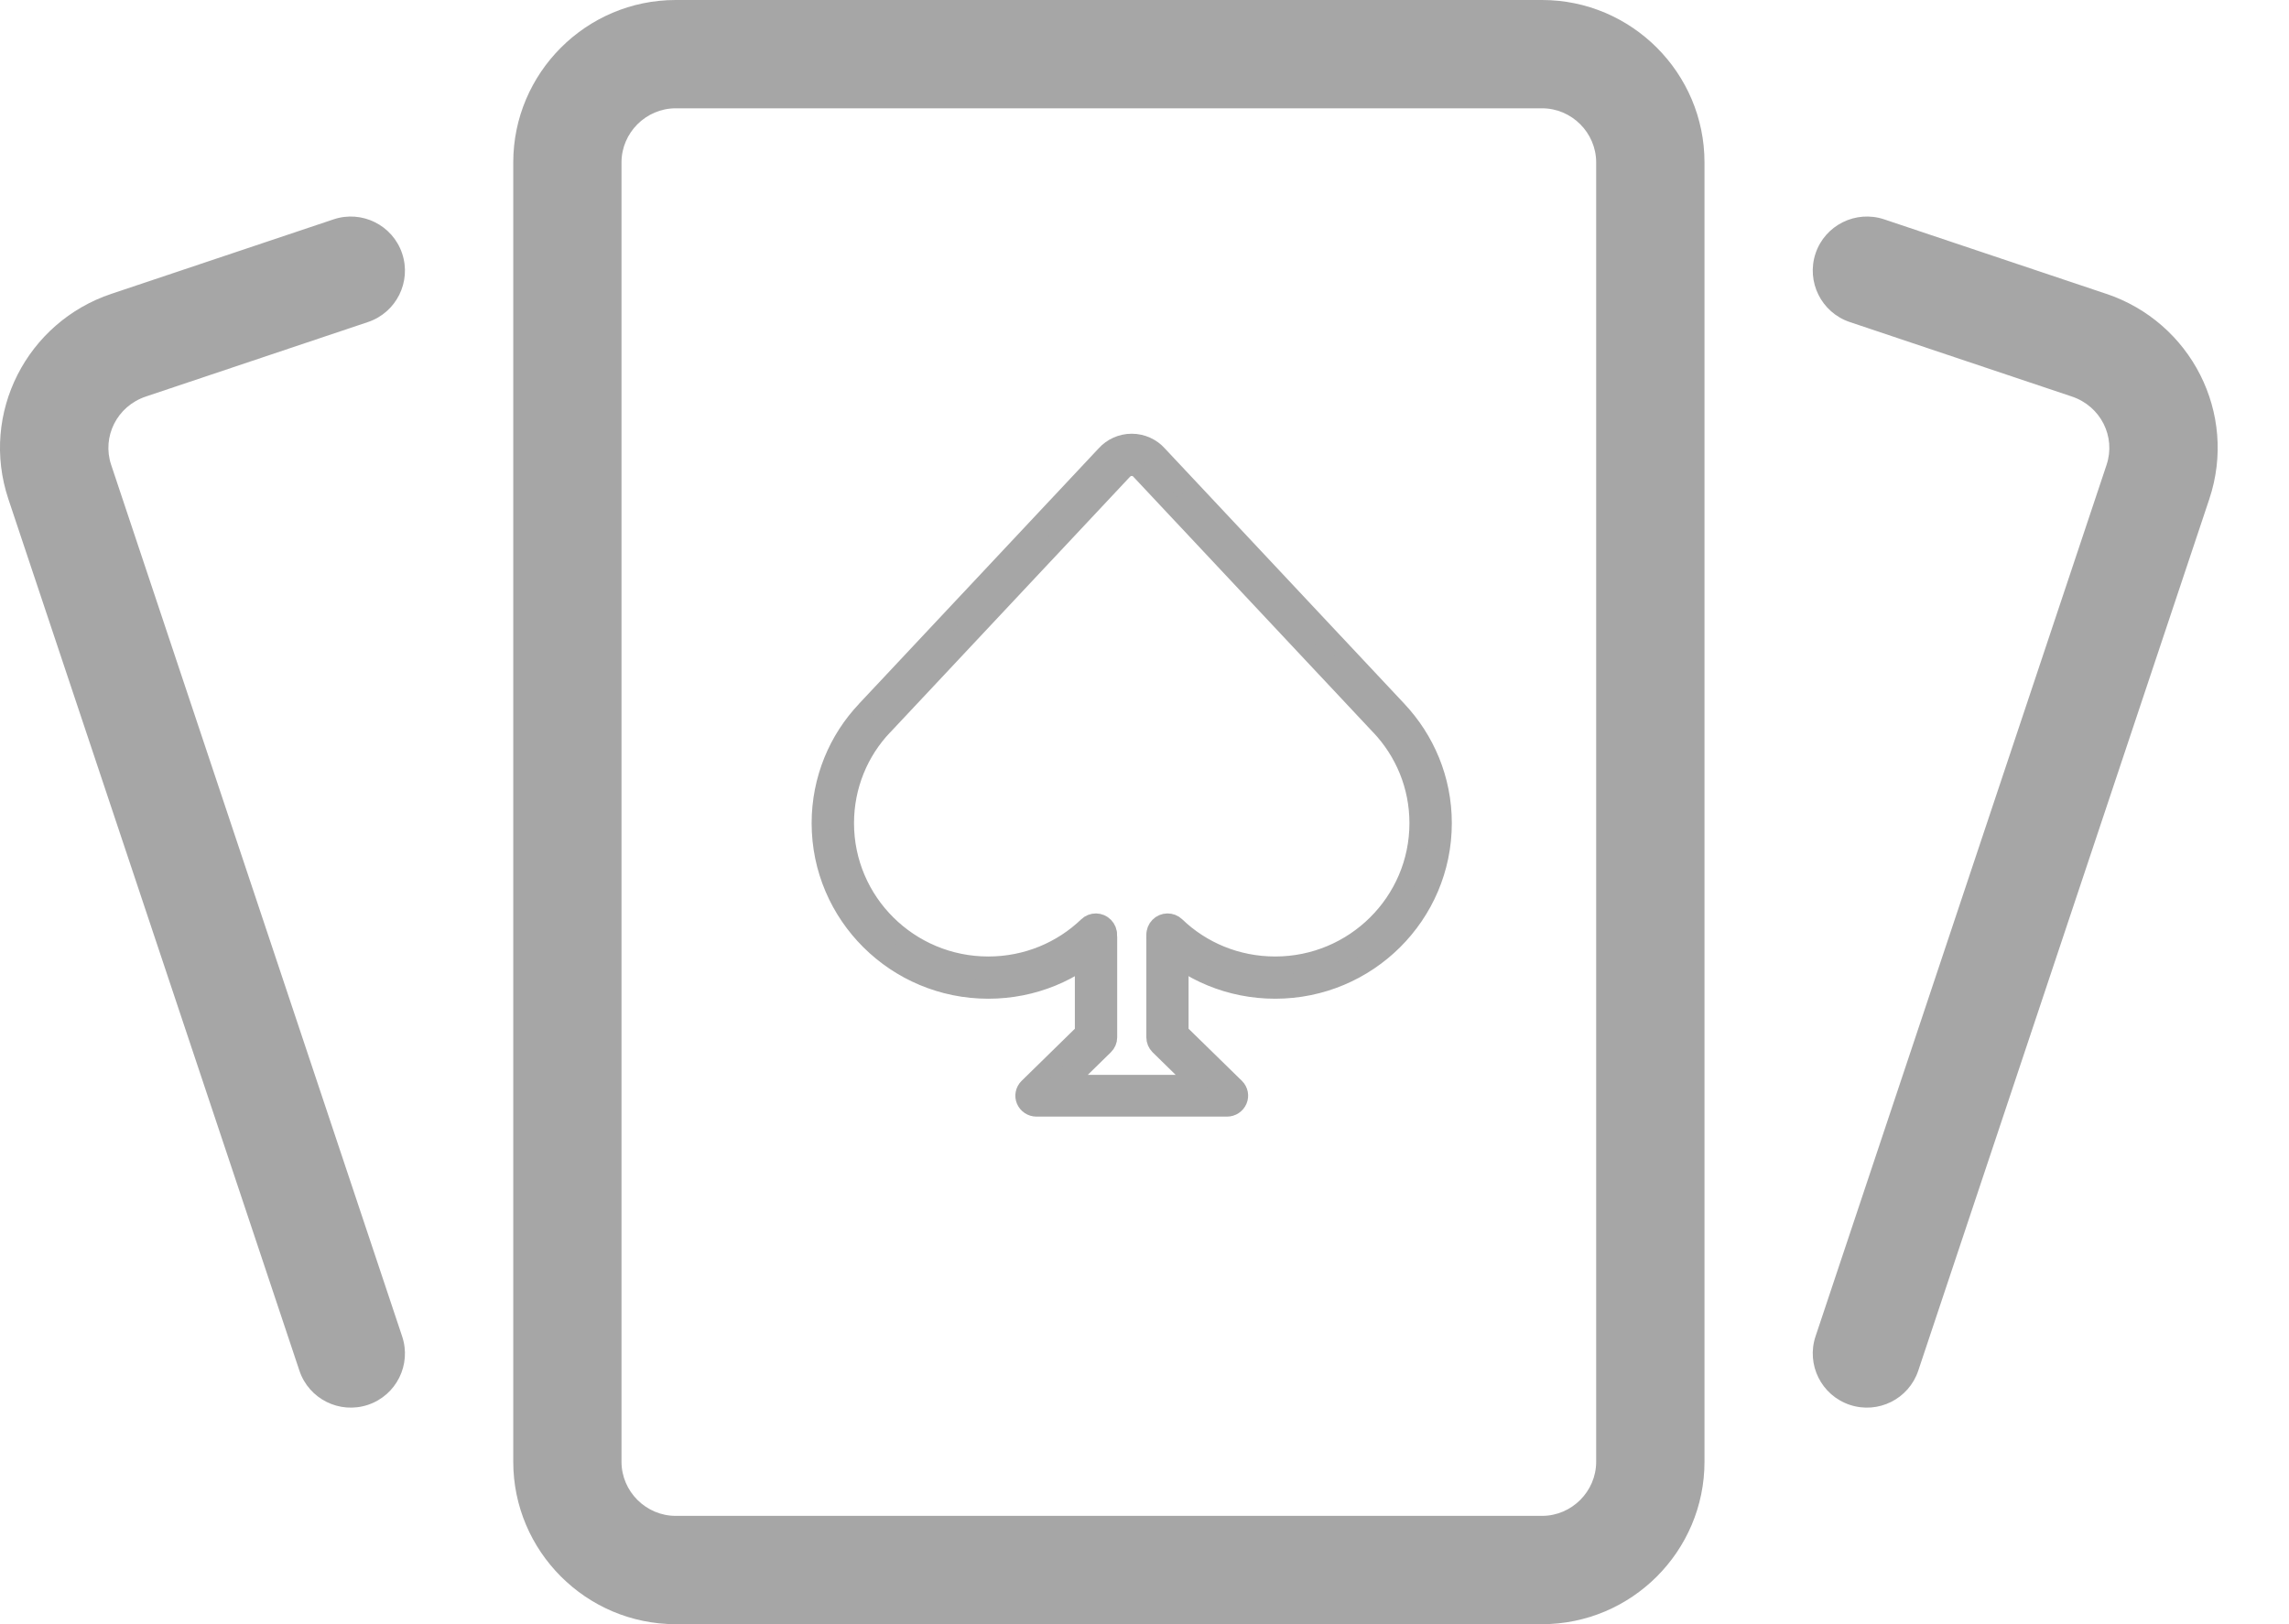
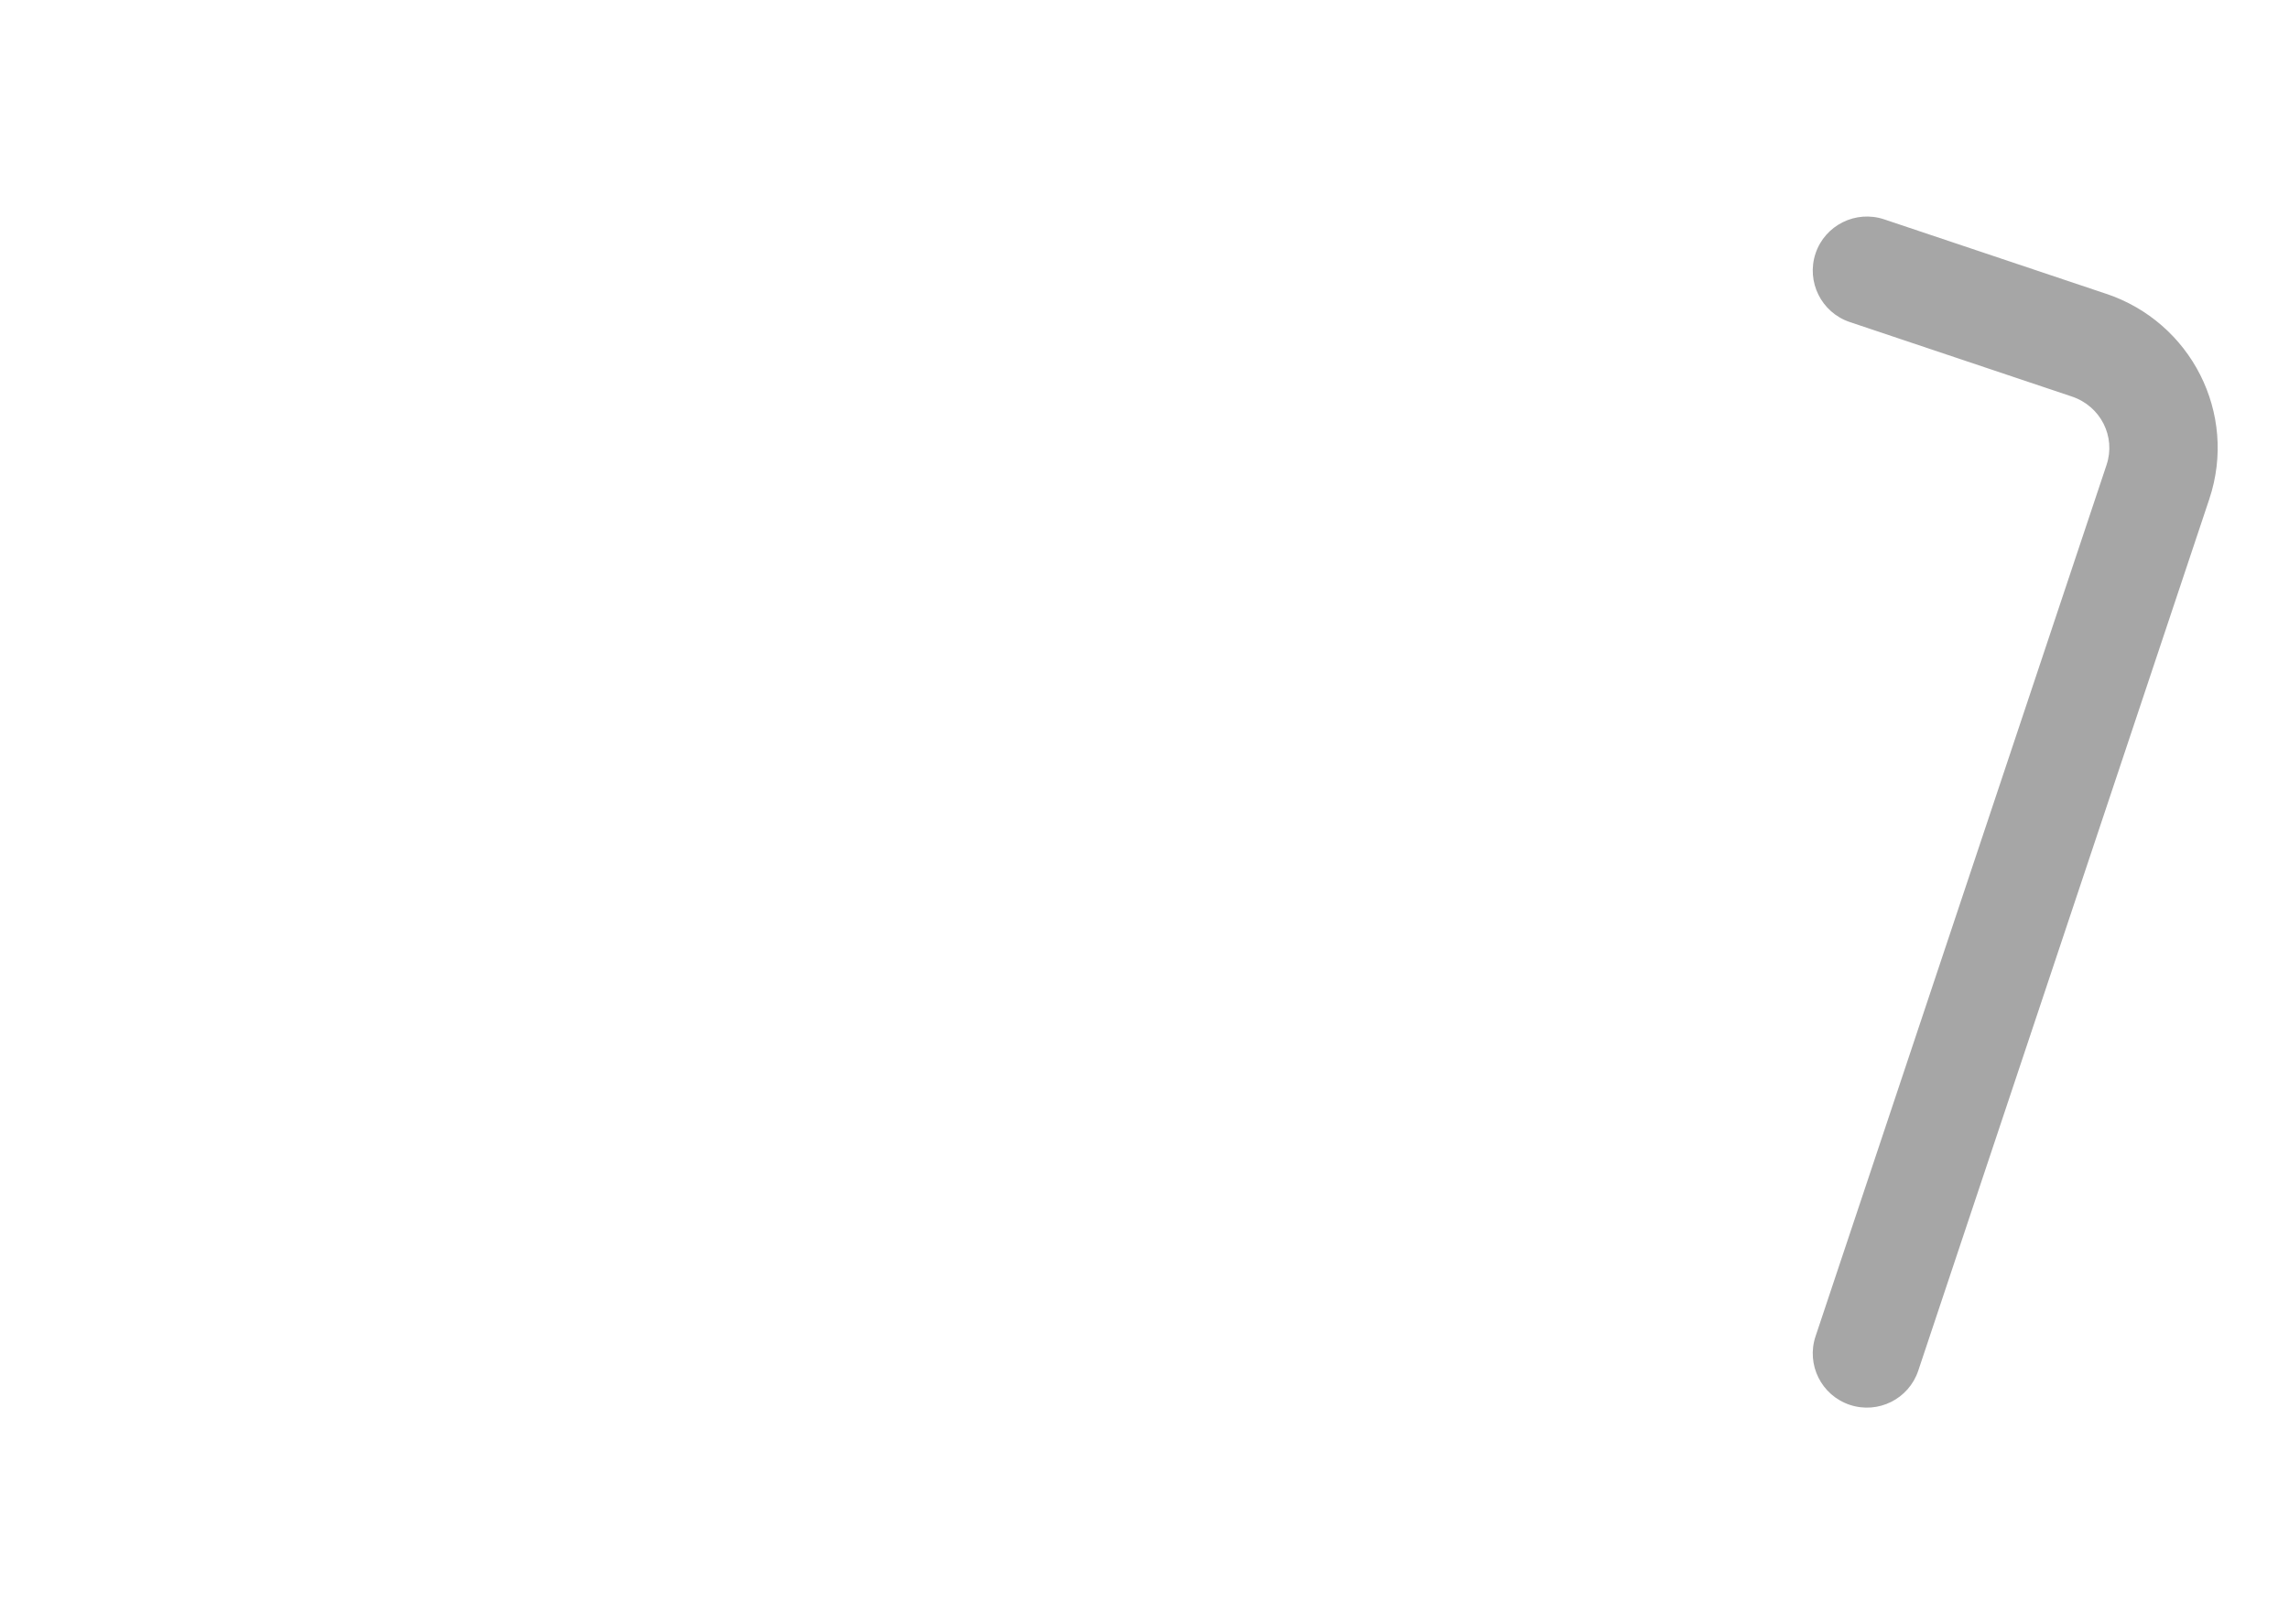
<svg xmlns="http://www.w3.org/2000/svg" width="31" height="22" viewBox="0 0 31 22" fill="none">
-   <path fill-rule="evenodd" clip-rule="evenodd" d="M9.151 1.467C8.749 1.467 8.417 1.798 8.417 2.2V19.8C8.417 20.202 8.749 20.533 9.151 20.533H20.884C21.286 20.533 21.617 20.202 21.617 19.8V2.2C21.617 1.798 21.286 1.467 20.884 1.467H9.151ZM6.951 2.2C6.951 0.988 7.939 0 9.151 0H20.884C22.096 0 23.084 0.988 23.084 2.2V19.8C23.084 21.012 22.096 22 20.884 22H9.151C7.939 22 6.951 21.012 6.951 19.8V2.2Z" fill="#A6A6A6" />
  <path fill-rule="evenodd" clip-rule="evenodd" d="M24.588 3.433C24.717 3.049 25.133 2.843 25.517 2.971L28.522 3.979C28.523 3.979 28.523 3.979 28.523 3.979C29.67 4.362 30.308 5.597 29.921 6.759L25.979 18.566C25.851 18.95 25.436 19.157 25.052 19.029C24.667 18.901 24.46 18.485 24.588 18.101L28.53 6.295C28.53 6.295 28.53 6.295 28.53 6.294C28.656 5.916 28.451 5.502 28.059 5.371L25.051 4.362C24.667 4.233 24.46 3.817 24.588 3.433Z" fill="#A6A6A6" />
-   <path fill-rule="evenodd" clip-rule="evenodd" d="M5.446 3.433C5.575 3.817 5.368 4.233 4.984 4.362L1.976 5.371C1.583 5.502 1.379 5.916 1.505 6.295C1.505 6.295 1.505 6.295 1.505 6.295L5.446 18.101C5.575 18.485 5.367 18.901 4.983 19.029C4.599 19.157 4.183 18.95 4.055 18.566L0.113 6.759C-0.274 5.597 0.365 4.362 1.511 3.979C1.512 3.979 1.512 3.979 1.512 3.979L4.518 2.971C4.901 2.843 5.317 3.049 5.446 3.433Z" fill="#A6A6A6" />
-   <path fill-rule="evenodd" clip-rule="evenodd" d="M14.843 12.532C14.932 12.532 15.005 12.603 15.005 12.69V14.052C15.005 14.094 14.988 14.134 14.957 14.164L14.426 14.684H16.228L15.697 14.164C15.667 14.134 15.65 14.094 15.65 14.052V12.69C15.65 12.603 15.722 12.532 15.811 12.532C15.9 12.532 15.972 12.603 15.972 12.69V13.987L16.732 14.73C16.778 14.775 16.791 14.844 16.766 14.902C16.741 14.961 16.683 15 16.617 15H14.037C13.972 15 13.913 14.961 13.888 14.902C13.863 14.844 13.877 14.775 13.923 14.73L14.682 13.987V12.69C14.682 12.603 14.754 12.532 14.843 12.532Z" fill="#A6A6A6" stroke="#A6A6A6" stroke-width="0.25" stroke-miterlimit="10" stroke-linecap="round" stroke-linejoin="round" />
-   <path fill-rule="evenodd" clip-rule="evenodd" d="M15.327 6.322C15.281 6.322 15.24 6.342 15.214 6.372C15.213 6.373 15.212 6.374 15.21 6.375L11.964 9.836L11.963 9.836C11.639 10.177 11.441 10.641 11.441 11.15C11.441 12.216 12.312 13.081 13.384 13.081C13.907 13.081 14.381 12.877 14.729 12.543C14.793 12.481 14.895 12.483 14.957 12.547C15.02 12.611 15.018 12.713 14.954 12.774C14.548 13.165 13.994 13.403 13.384 13.403C12.133 13.403 11.117 12.394 11.117 11.15C11.117 10.557 11.348 10.015 11.728 9.616C11.728 9.615 11.728 9.615 11.728 9.615L14.972 6.157C15.059 6.06 15.188 6 15.327 6C15.466 6 15.595 6.06 15.682 6.157L18.926 9.616C18.926 9.616 18.926 9.616 18.926 9.616C19.305 10.019 19.537 10.556 19.537 11.15C19.537 12.394 18.521 13.403 17.27 13.403C16.66 13.403 16.106 13.165 15.7 12.774C15.636 12.713 15.634 12.611 15.696 12.547C15.758 12.483 15.861 12.481 15.925 12.543C16.272 12.877 16.746 13.081 17.27 13.081C18.342 13.081 19.213 12.216 19.213 11.15C19.213 10.641 19.015 10.181 18.69 9.836L18.689 9.836L15.443 6.375C15.442 6.374 15.441 6.373 15.44 6.372C15.414 6.342 15.373 6.322 15.327 6.322Z" fill="#A6A6A6" stroke="#A6A6A6" stroke-width="0.25" stroke-miterlimit="10" stroke-linecap="round" stroke-linejoin="round" />
</svg>